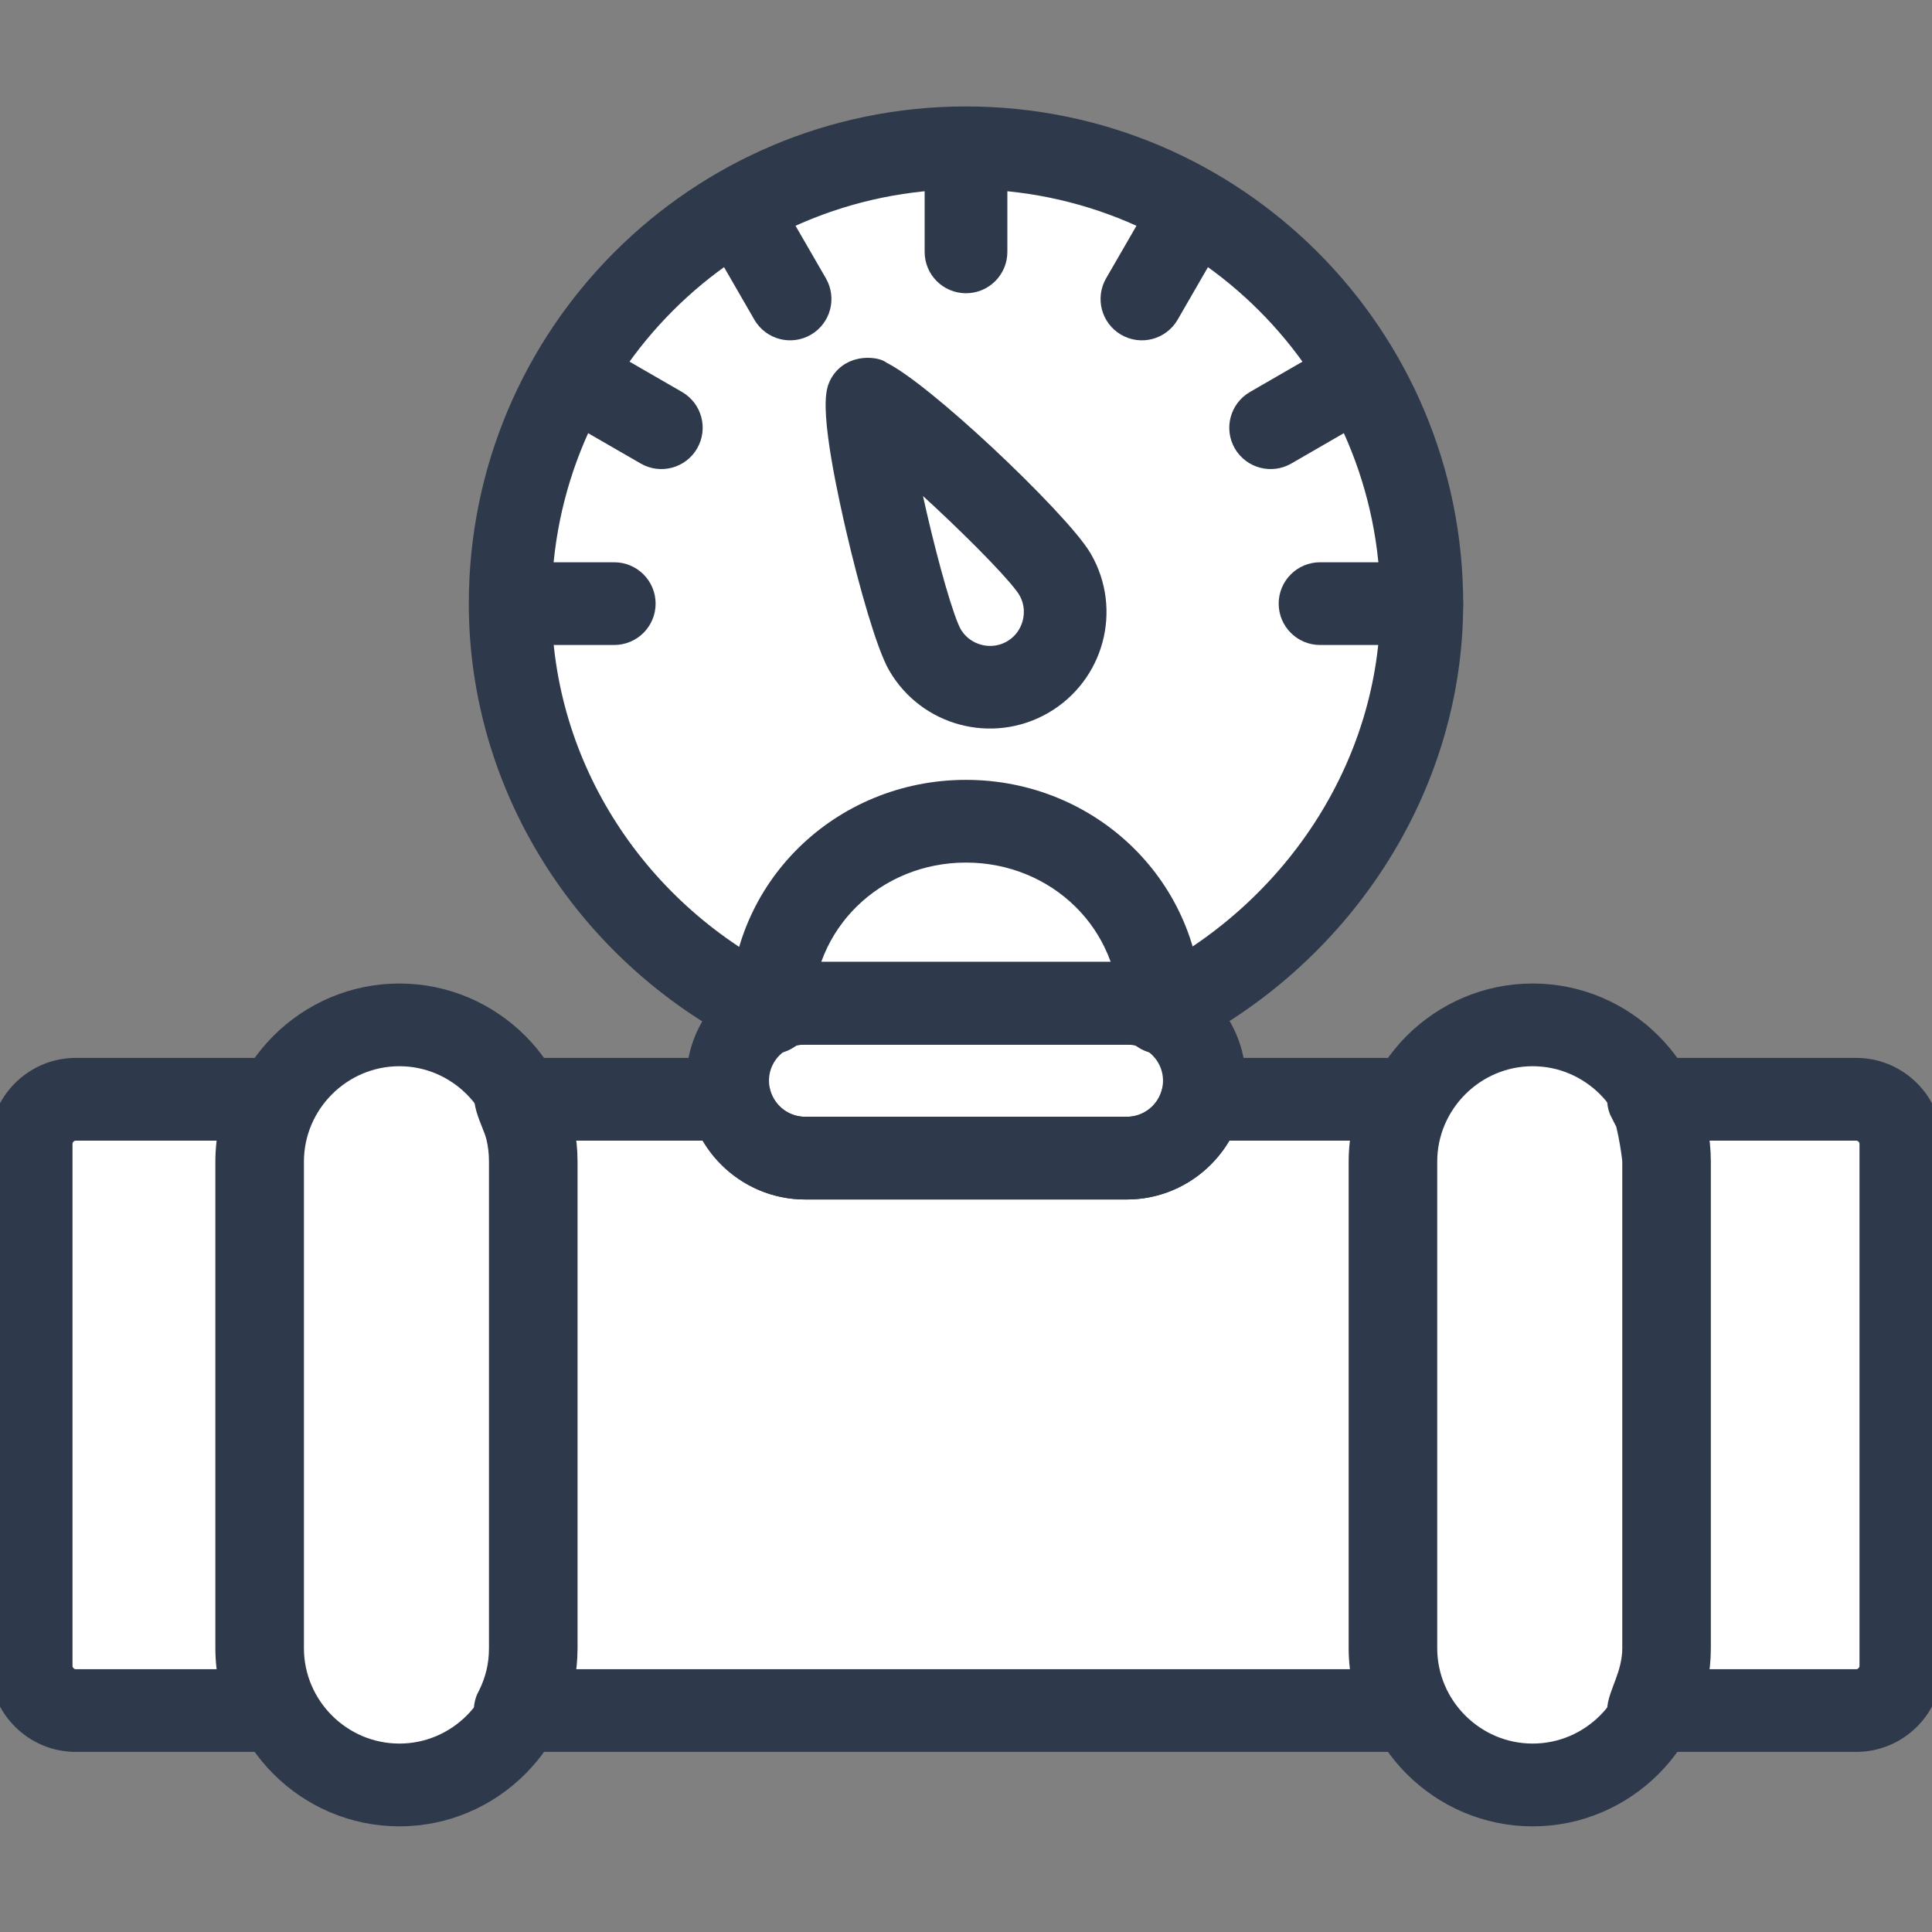
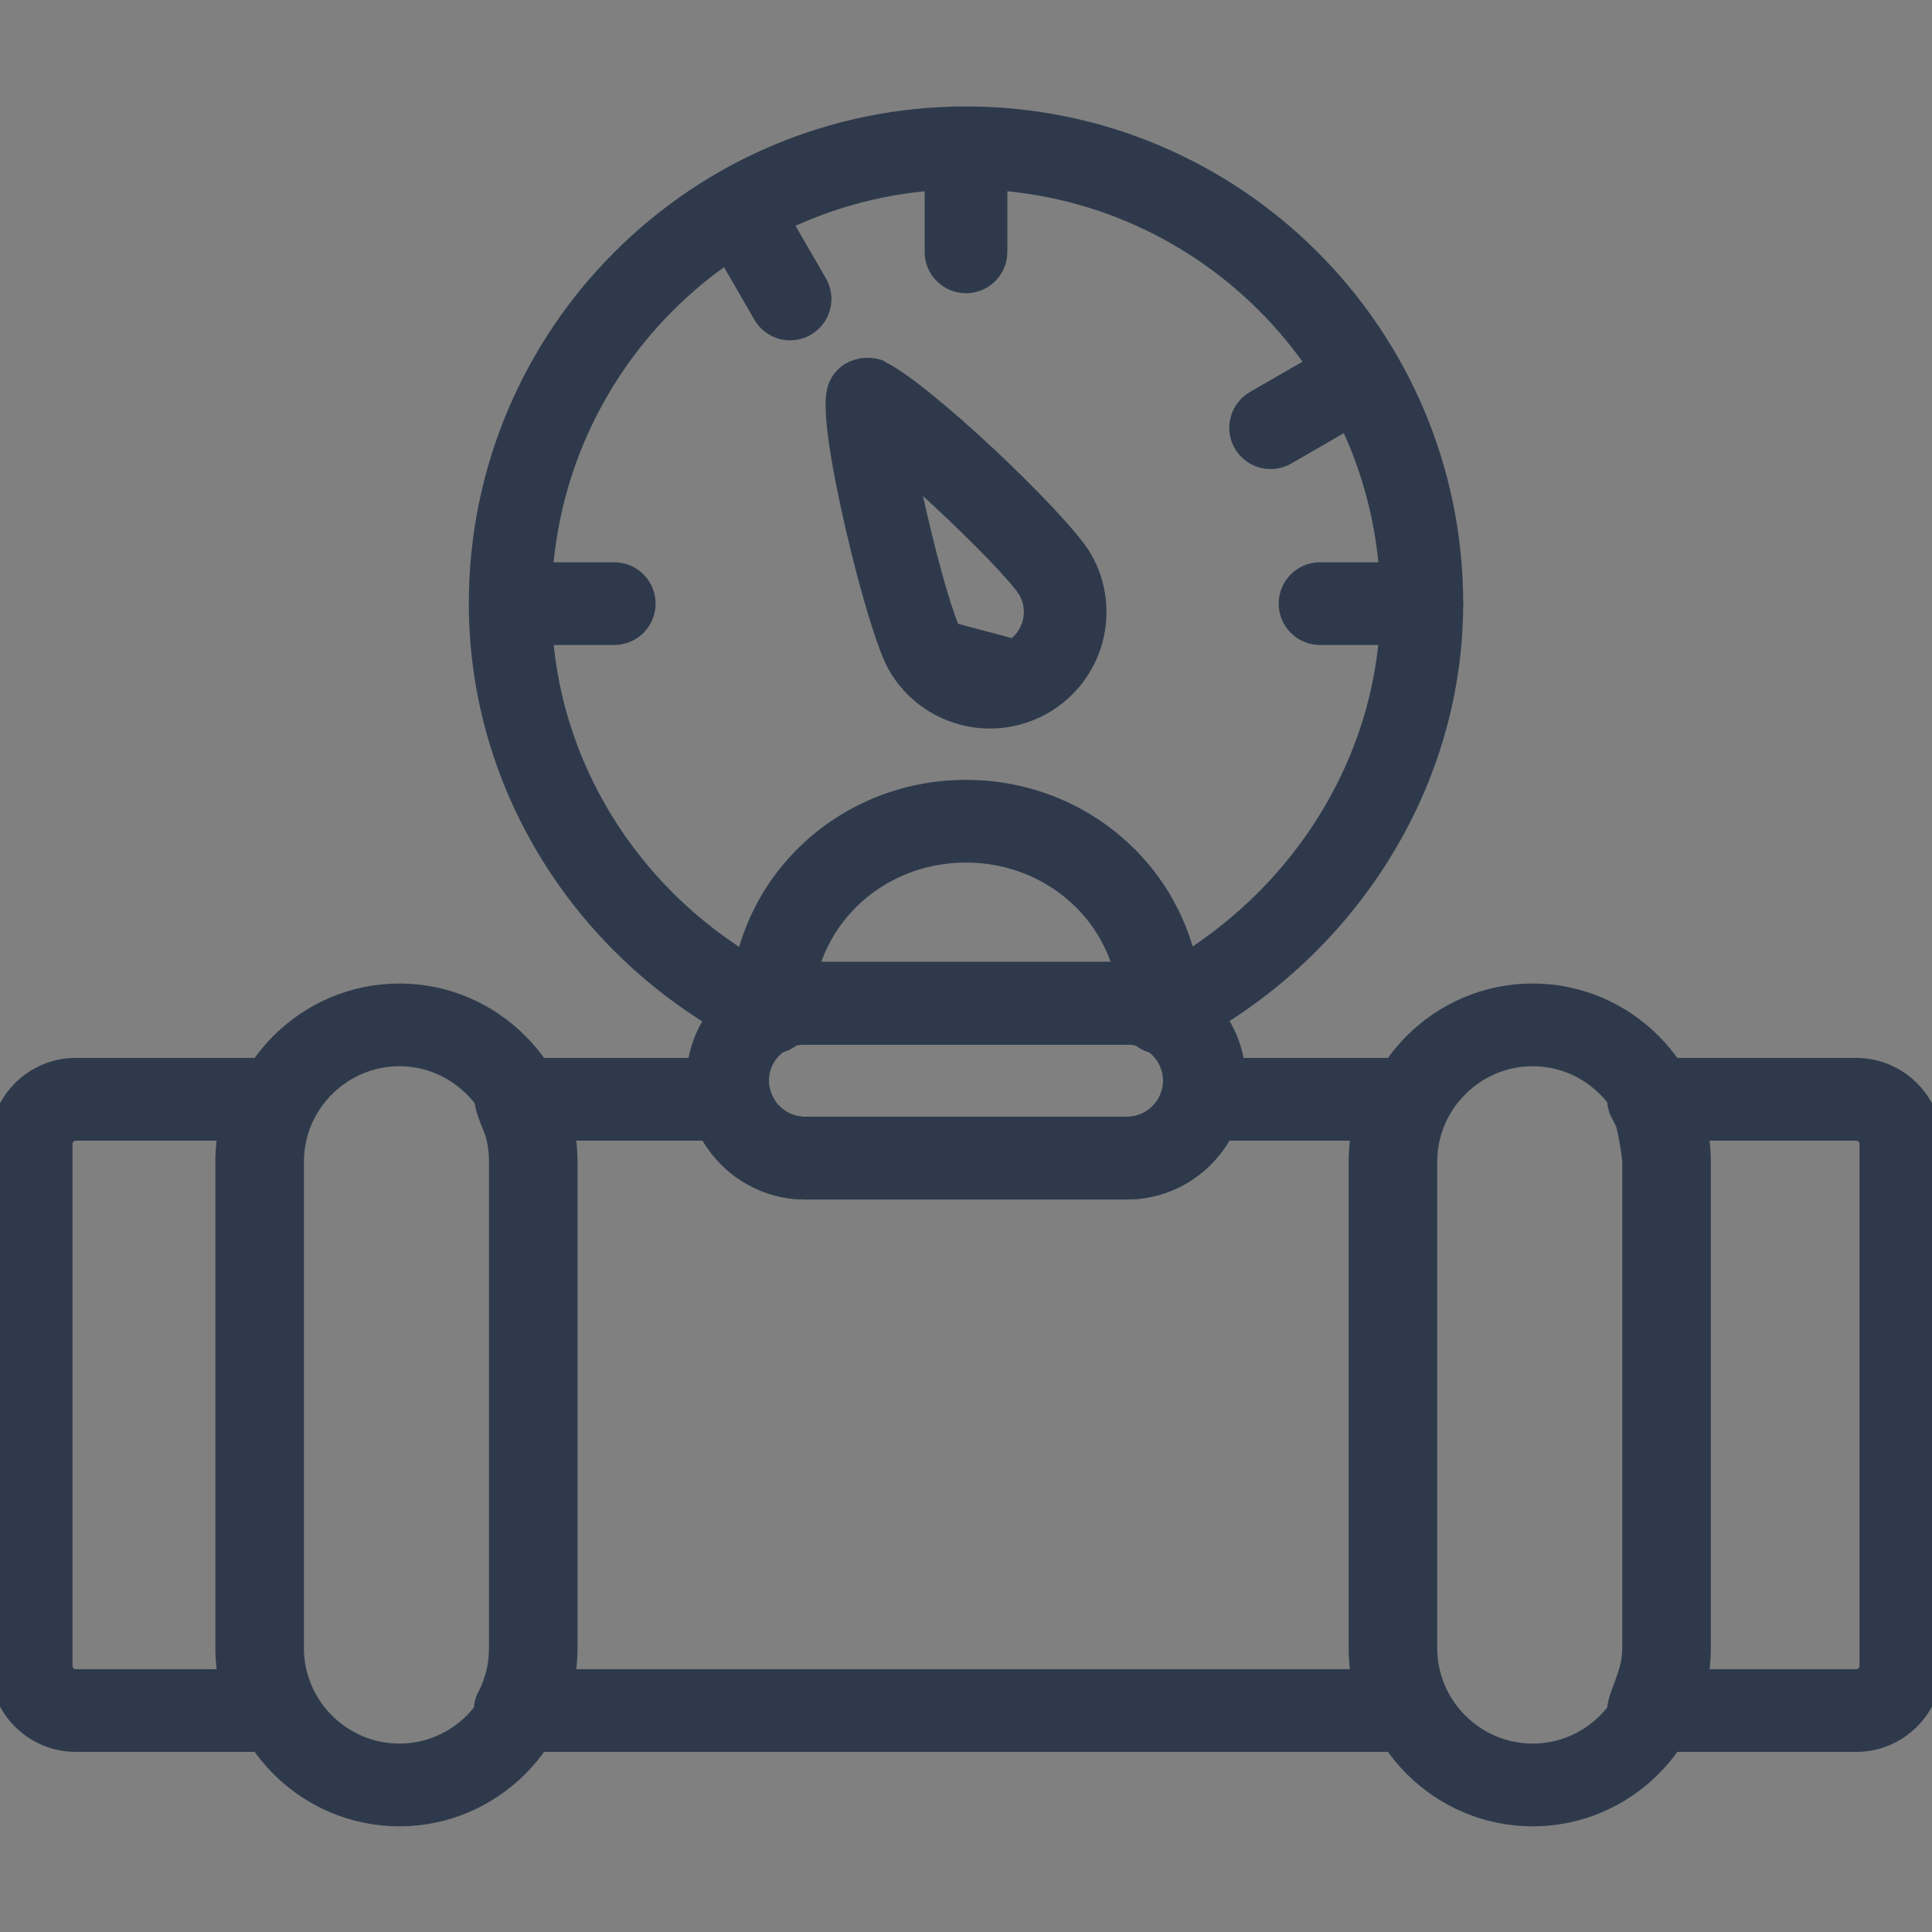
<svg xmlns="http://www.w3.org/2000/svg" width="32" height="32" viewBox="0 0 32 32" fill="none">
  <rect x="0" y="0" width="32" height="32" fill="#808080" stroke="none" />
  <g clip-path="url(#clip0_4193_8397)">
-     <path d="M10.03 28.367L6.05 29.362L4.558 28.367H0.578L1.075 18.417L2.07 17.919L4.558 18.417L6.547 16.925L8.537 17.919H12.02L12.517 16.925L11.522 15.93L10.03 14.437C9.532 13.94 9.035 12.945 9.035 12.447C9.035 11.95 8.537 10.457 8.537 9.96C8.537 9.462 8.537 7.472 9.035 6.975C9.532 6.477 10.03 4.985 10.527 4.487C10.925 4.089 12.02 3.327 12.517 2.995L14.507 2.497L16.995 2L18.985 2.995L21.472 4.487L22.965 6.477L23.462 9.462L22.965 13.442L19.482 16.427L19.98 18.417H22.965L24.954 16.925L27.442 18.417H31.422V28.367H27.442L24.954 29.859L22.965 28.367H10.03Z" fill="white" />
    <path d="M12.585 17.162C12.801 17.267 13.061 17.176 13.165 16.96C13.27 16.744 13.179 16.484 12.963 16.38C10.508 15.192 8.886 12.743 8.886 9.998C8.886 6.069 12.071 2.884 16 2.884C19.929 2.884 23.114 6.069 23.114 9.998C23.114 12.727 21.459 15.184 19.034 16.382C18.819 16.488 18.73 16.748 18.836 16.963C18.942 17.178 19.203 17.267 19.418 17.161C22.134 15.819 23.985 13.053 23.985 9.998C23.985 5.588 20.41 2.013 16 2.013C11.59 2.013 8.015 5.588 8.015 9.998C8.015 13.071 9.835 15.831 12.585 17.162Z" fill="#2E3A4C" stroke="#2E3A4C" stroke-width="0.5" />
    <path d="M16.435 2.487C16.435 2.247 16.24 2.052 16 2.052C15.759 2.052 15.565 2.247 15.565 2.487V4.172C15.565 4.413 15.759 4.607 16 4.607C16.24 4.607 16.435 4.413 16.435 4.172V2.487Z" fill="#2E3A4C" stroke="#2E3A4C" stroke-width="0.5" />
-     <path d="M20.131 3.711C20.251 3.503 20.18 3.238 19.973 3.117C19.765 2.997 19.5 3.068 19.38 3.276L18.537 4.735C18.417 4.943 18.488 5.208 18.695 5.328C18.903 5.449 19.168 5.378 19.289 5.17L20.131 3.711Z" fill="#2E3A4C" stroke="#2E3A4C" stroke-width="0.5" />
    <path d="M22.722 6.618C22.93 6.498 23 6.232 22.88 6.025C22.76 5.817 22.494 5.747 22.287 5.867L20.828 6.709C20.62 6.83 20.549 7.095 20.669 7.303C20.79 7.51 21.055 7.581 21.263 7.461L22.722 6.618Z" fill="#2E3A4C" stroke="#2E3A4C" stroke-width="0.5" />
    <path d="M8.489 9.563C8.248 9.563 8.053 9.758 8.053 9.998C8.053 10.238 8.248 10.433 8.489 10.433H10.174C10.414 10.433 10.609 10.238 10.609 9.998C10.609 9.758 10.414 9.563 10.174 9.563H8.489Z" fill="#2E3A4C" stroke="#2E3A4C" stroke-width="0.5" />
-     <path d="M9.713 5.867C9.505 5.747 9.239 5.817 9.119 6.025C8.999 6.232 9.07 6.498 9.277 6.618L10.737 7.461C10.944 7.581 11.21 7.51 11.33 7.303C11.45 7.095 11.38 6.83 11.172 6.709L9.713 5.867Z" fill="#2E3A4C" stroke="#2E3A4C" stroke-width="0.5" />
    <path d="M12.62 3.276C12.5 3.068 12.234 2.997 12.027 3.117C11.819 3.238 11.749 3.503 11.869 3.711L12.711 5.17C12.832 5.378 13.097 5.449 13.305 5.328C13.512 5.208 13.583 4.943 13.463 4.735L12.62 3.276Z" fill="#2E3A4C" stroke="#2E3A4C" stroke-width="0.5" />
-     <path d="M16.804 10.84C17.19 10.617 17.323 10.116 17.1 9.731C16.965 9.496 16.328 8.843 15.662 8.221C15.397 7.974 15.131 7.735 14.895 7.535C14.95 7.84 15.024 8.19 15.105 8.543C15.31 9.429 15.558 10.306 15.694 10.543C15.918 10.93 16.416 11.064 16.804 10.84ZM17.236 11.592C16.433 12.055 15.406 11.781 14.943 10.978C14.764 10.668 14.479 9.692 14.258 8.737C14.169 8.348 13.805 6.777 13.965 6.428C14.127 6.076 14.555 6.187 14.542 6.216C14.873 6.369 15.581 6.958 16.254 7.585C16.97 8.253 17.672 8.988 17.852 9.299C18.316 10.103 18.04 11.127 17.236 11.592Z" fill="#2E3A4C" stroke="#2E3A4C" stroke-width="0.5" />
+     <path d="M16.804 10.84C17.19 10.617 17.323 10.116 17.1 9.731C16.965 9.496 16.328 8.843 15.662 8.221C15.397 7.974 15.131 7.735 14.895 7.535C14.95 7.84 15.024 8.19 15.105 8.543C15.31 9.429 15.558 10.306 15.694 10.543ZM17.236 11.592C16.433 12.055 15.406 11.781 14.943 10.978C14.764 10.668 14.479 9.692 14.258 8.737C14.169 8.348 13.805 6.777 13.965 6.428C14.127 6.076 14.555 6.187 14.542 6.216C14.873 6.369 15.581 6.958 16.254 7.585C16.97 8.253 17.672 8.988 17.852 9.299C18.316 10.103 18.04 11.127 17.236 11.592Z" fill="#2E3A4C" stroke="#2E3A4C" stroke-width="0.5" />
    <path d="M21.864 9.563C21.624 9.563 21.429 9.758 21.429 9.998C21.429 10.238 21.624 10.433 21.864 10.433H23.55C23.79 10.433 23.985 10.238 23.985 9.998C23.985 9.758 23.79 9.563 23.55 9.563H21.864Z" fill="#2E3A4C" stroke="#2E3A4C" stroke-width="0.5" />
    <path d="M12.338 16.771C12.338 17.012 12.533 17.206 12.774 17.206C13.014 17.206 13.209 17.012 13.209 16.771C13.209 16.005 13.517 15.325 14.015 14.836C14.52 14.34 15.222 14.037 15.999 14.037C16.777 14.037 17.479 14.34 17.984 14.836C18.482 15.325 18.79 16.005 18.79 16.771C18.79 17.012 18.985 17.206 19.225 17.206C19.466 17.206 19.661 17.012 19.661 16.771C19.661 15.763 19.253 14.865 18.593 14.217C17.929 13.565 17.011 13.167 15.999 13.167C14.988 13.167 14.07 13.565 13.406 14.217C12.746 14.865 12.338 15.763 12.338 16.771Z" fill="#2E3A4C" stroke="#2E3A4C" stroke-width="0.5" />
    <path d="M12.774 16.183C12.533 16.183 12.338 16.378 12.338 16.618C12.338 16.859 12.533 17.054 12.774 17.054H19.225C19.466 17.054 19.661 16.859 19.661 16.618C19.661 16.378 19.466 16.183 19.225 16.183H12.774Z" fill="#2E3A4C" stroke="#2E3A4C" stroke-width="0.5" />
    <path d="M1.255 17.772H4.503C4.743 17.772 4.938 17.967 4.938 18.208C4.938 18.29 4.916 18.366 4.876 18.432C4.749 18.688 4.687 18.955 4.687 19.241V27.299C4.687 27.45 4.705 27.594 4.737 27.728C4.771 27.869 4.823 28.004 4.889 28.133C4.999 28.346 4.917 28.608 4.703 28.719C4.636 28.753 4.564 28.769 4.494 28.767H1.255C0.608 28.767 0.08 28.239 0.08 27.593V18.947C0.08 18.301 0.609 17.772 1.255 17.772ZM3.885 18.643H1.255C1.088 18.643 0.951 18.78 0.951 18.947V27.593C0.951 27.759 1.089 27.897 1.255 27.897H3.885C3.84 27.701 3.817 27.5 3.817 27.299V19.241C3.817 19.039 3.84 18.839 3.885 18.643ZM8.542 17.772H12.089C12.302 17.772 12.48 17.925 12.517 18.128C12.62 18.493 12.954 18.747 13.334 18.747H18.666C19.028 18.747 19.35 18.517 19.468 18.175C19.497 18.091 19.496 18.039 19.555 17.956C19.636 17.842 19.769 17.772 19.911 17.772H23.274C23.514 17.772 23.709 17.967 23.709 18.208C23.709 18.466 23.458 18.756 23.458 19.241V27.299C23.458 27.45 23.476 27.594 23.508 27.728C23.552 27.908 23.683 28.125 23.704 28.267C23.732 28.446 23.644 28.631 23.474 28.719C23.407 28.753 23.335 28.769 23.265 28.767H8.533C8.293 28.767 8.098 28.572 8.098 28.332C8.098 28.25 8.121 28.173 8.16 28.108C8.22 27.987 8.267 27.86 8.299 27.728C8.332 27.594 8.349 27.45 8.349 27.299V19.241C8.349 19.089 8.332 18.945 8.299 18.811C8.219 18.483 7.881 18.055 8.333 17.821C8.4 17.786 8.472 17.771 8.542 17.772ZM11.788 18.643H9.151C9.196 18.839 9.22 19.039 9.22 19.241V27.299C9.22 27.5 9.196 27.701 9.151 27.897H22.656C22.611 27.701 22.588 27.5 22.588 27.299V19.241C22.588 19.039 22.611 18.839 22.656 18.643H20.212C19.926 19.233 19.325 19.617 18.666 19.617H13.334C12.675 19.617 12.074 19.233 11.788 18.643ZM27.313 17.772H30.745C31.391 17.772 31.92 18.301 31.92 18.947V27.593C31.92 28.239 31.392 28.767 30.745 28.767H27.304C27.064 28.767 26.869 28.572 26.869 28.332C26.869 28.101 27.12 27.764 27.12 27.299V19.241C27.12 19.135 27 18.363 26.918 18.407C26.807 18.194 26.891 17.931 27.105 17.821C27.171 17.786 27.243 17.771 27.313 17.772ZM30.745 18.643H27.922C27.967 18.839 27.991 19.039 27.991 19.241V27.299C27.991 27.5 27.967 27.701 27.922 27.897H30.745C30.911 27.897 31.049 27.759 31.049 27.593V18.947C31.049 18.779 30.911 18.643 30.745 18.643Z" fill="#2E3A4C" stroke="#2E3A4C" stroke-width="0.5" />
    <path d="M6.615 16.54C8.101 16.54 9.316 17.754 9.316 19.241V27.299C9.316 28.785 8.101 30 6.615 30C5.128 30 3.913 28.785 3.913 27.299V19.241C3.913 17.755 5.128 16.54 6.615 16.54ZM6.615 17.41C5.608 17.41 4.784 18.235 4.784 19.241V27.299C4.784 28.305 5.608 29.129 6.615 29.129C7.621 29.129 8.445 28.305 8.445 27.299V19.241C8.445 18.235 7.621 17.41 6.615 17.41Z" fill="#2E3A4C" stroke="#2E3A4C" stroke-width="0.5" />
    <path d="M25.386 16.54C26.872 16.54 28.087 17.755 28.087 19.241V27.299C28.087 28.785 26.872 30 25.386 30C23.899 30 22.684 28.785 22.684 27.299V19.241C22.684 17.754 23.899 16.54 25.386 16.54ZM25.386 17.41C24.379 17.41 23.555 18.235 23.555 19.241V27.299C23.555 28.305 24.379 29.129 25.386 29.129C26.392 29.129 27.216 28.305 27.216 27.299V19.241C27.216 18.235 26.392 17.41 25.386 17.41Z" fill="#2E3A4C" stroke="#2E3A4C" stroke-width="0.5" />
    <path d="M11.617 17.9C11.617 16.955 12.39 16.182 13.334 16.182H18.666C19.611 16.182 20.384 16.955 20.384 17.899C20.384 18.843 19.61 19.617 18.666 19.617H13.334C12.39 19.617 11.617 18.843 11.617 17.9ZM12.487 17.899C12.487 18.366 12.868 18.747 13.334 18.747H18.666C19.132 18.747 19.513 18.366 19.513 17.9C19.513 17.434 19.132 17.052 18.666 17.052H13.334C12.869 17.052 12.487 17.433 12.487 17.899Z" fill="#2E3A4C" stroke="#2E3A4C" stroke-width="0.5" />
  </g>
  <defs>
    <clipPath id="clip0_4193_8397">
      <rect width="32" height="32" fill="white" />
    </clipPath>
  </defs>
</svg>